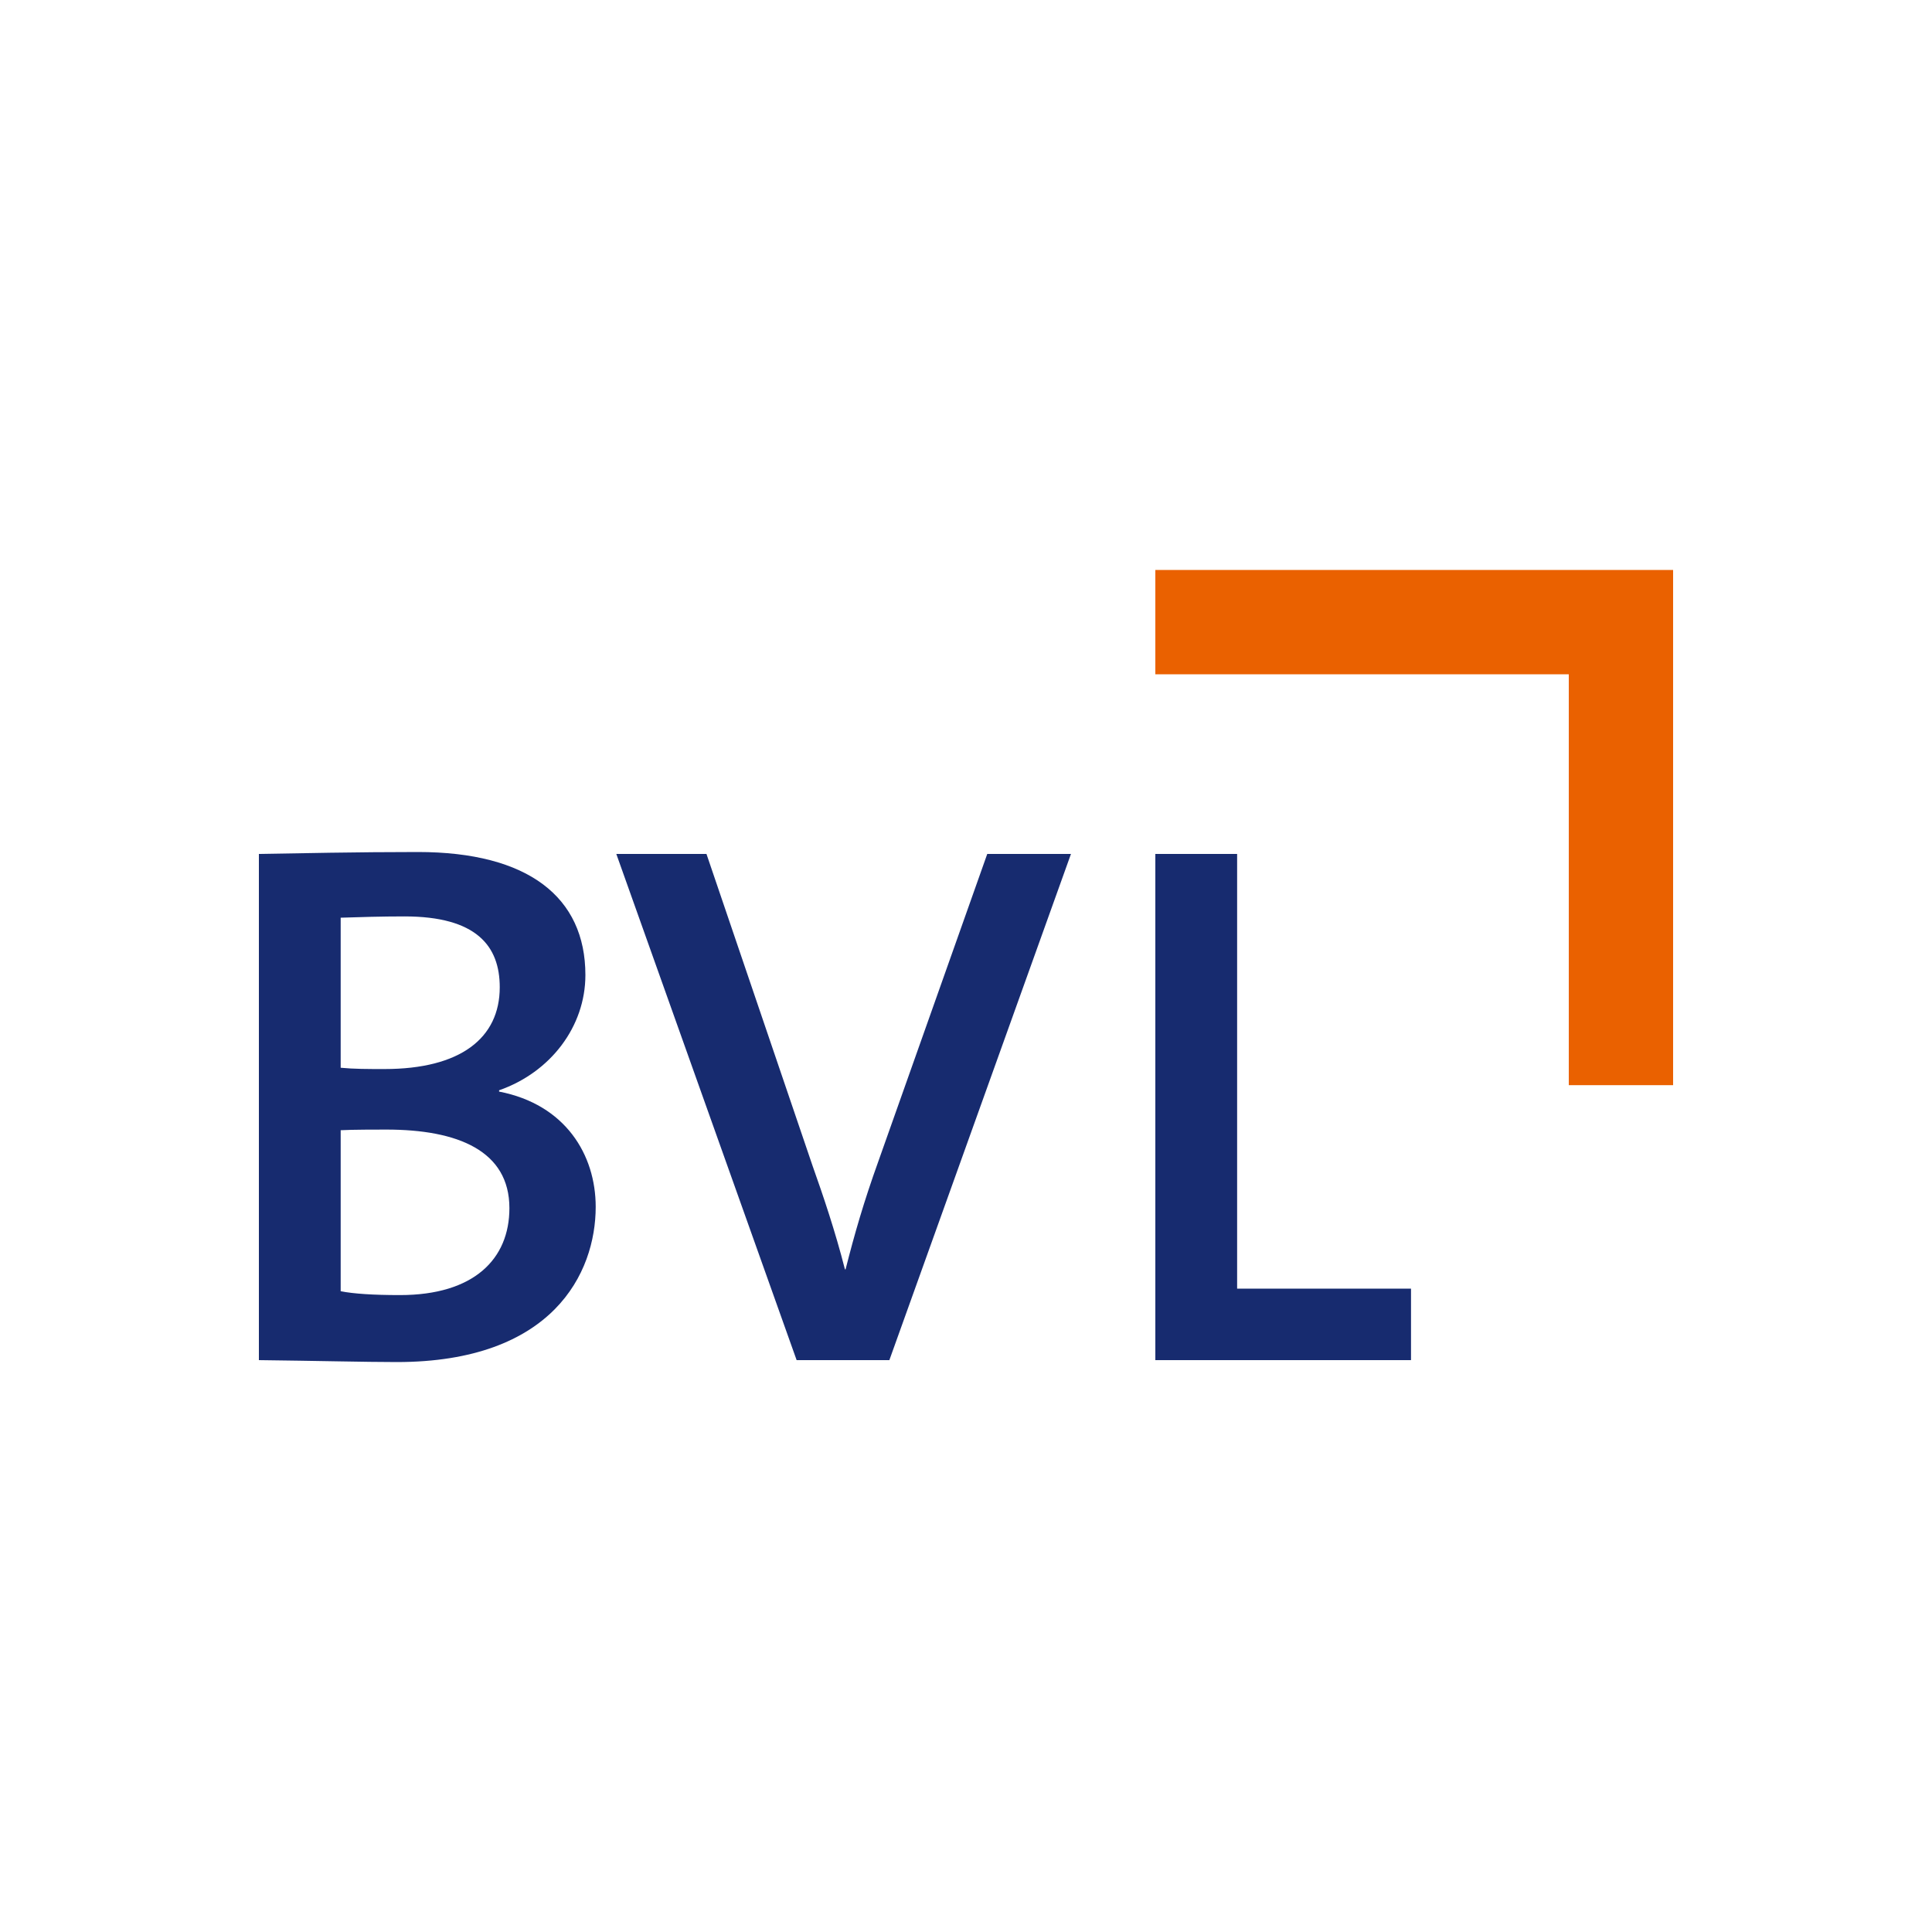
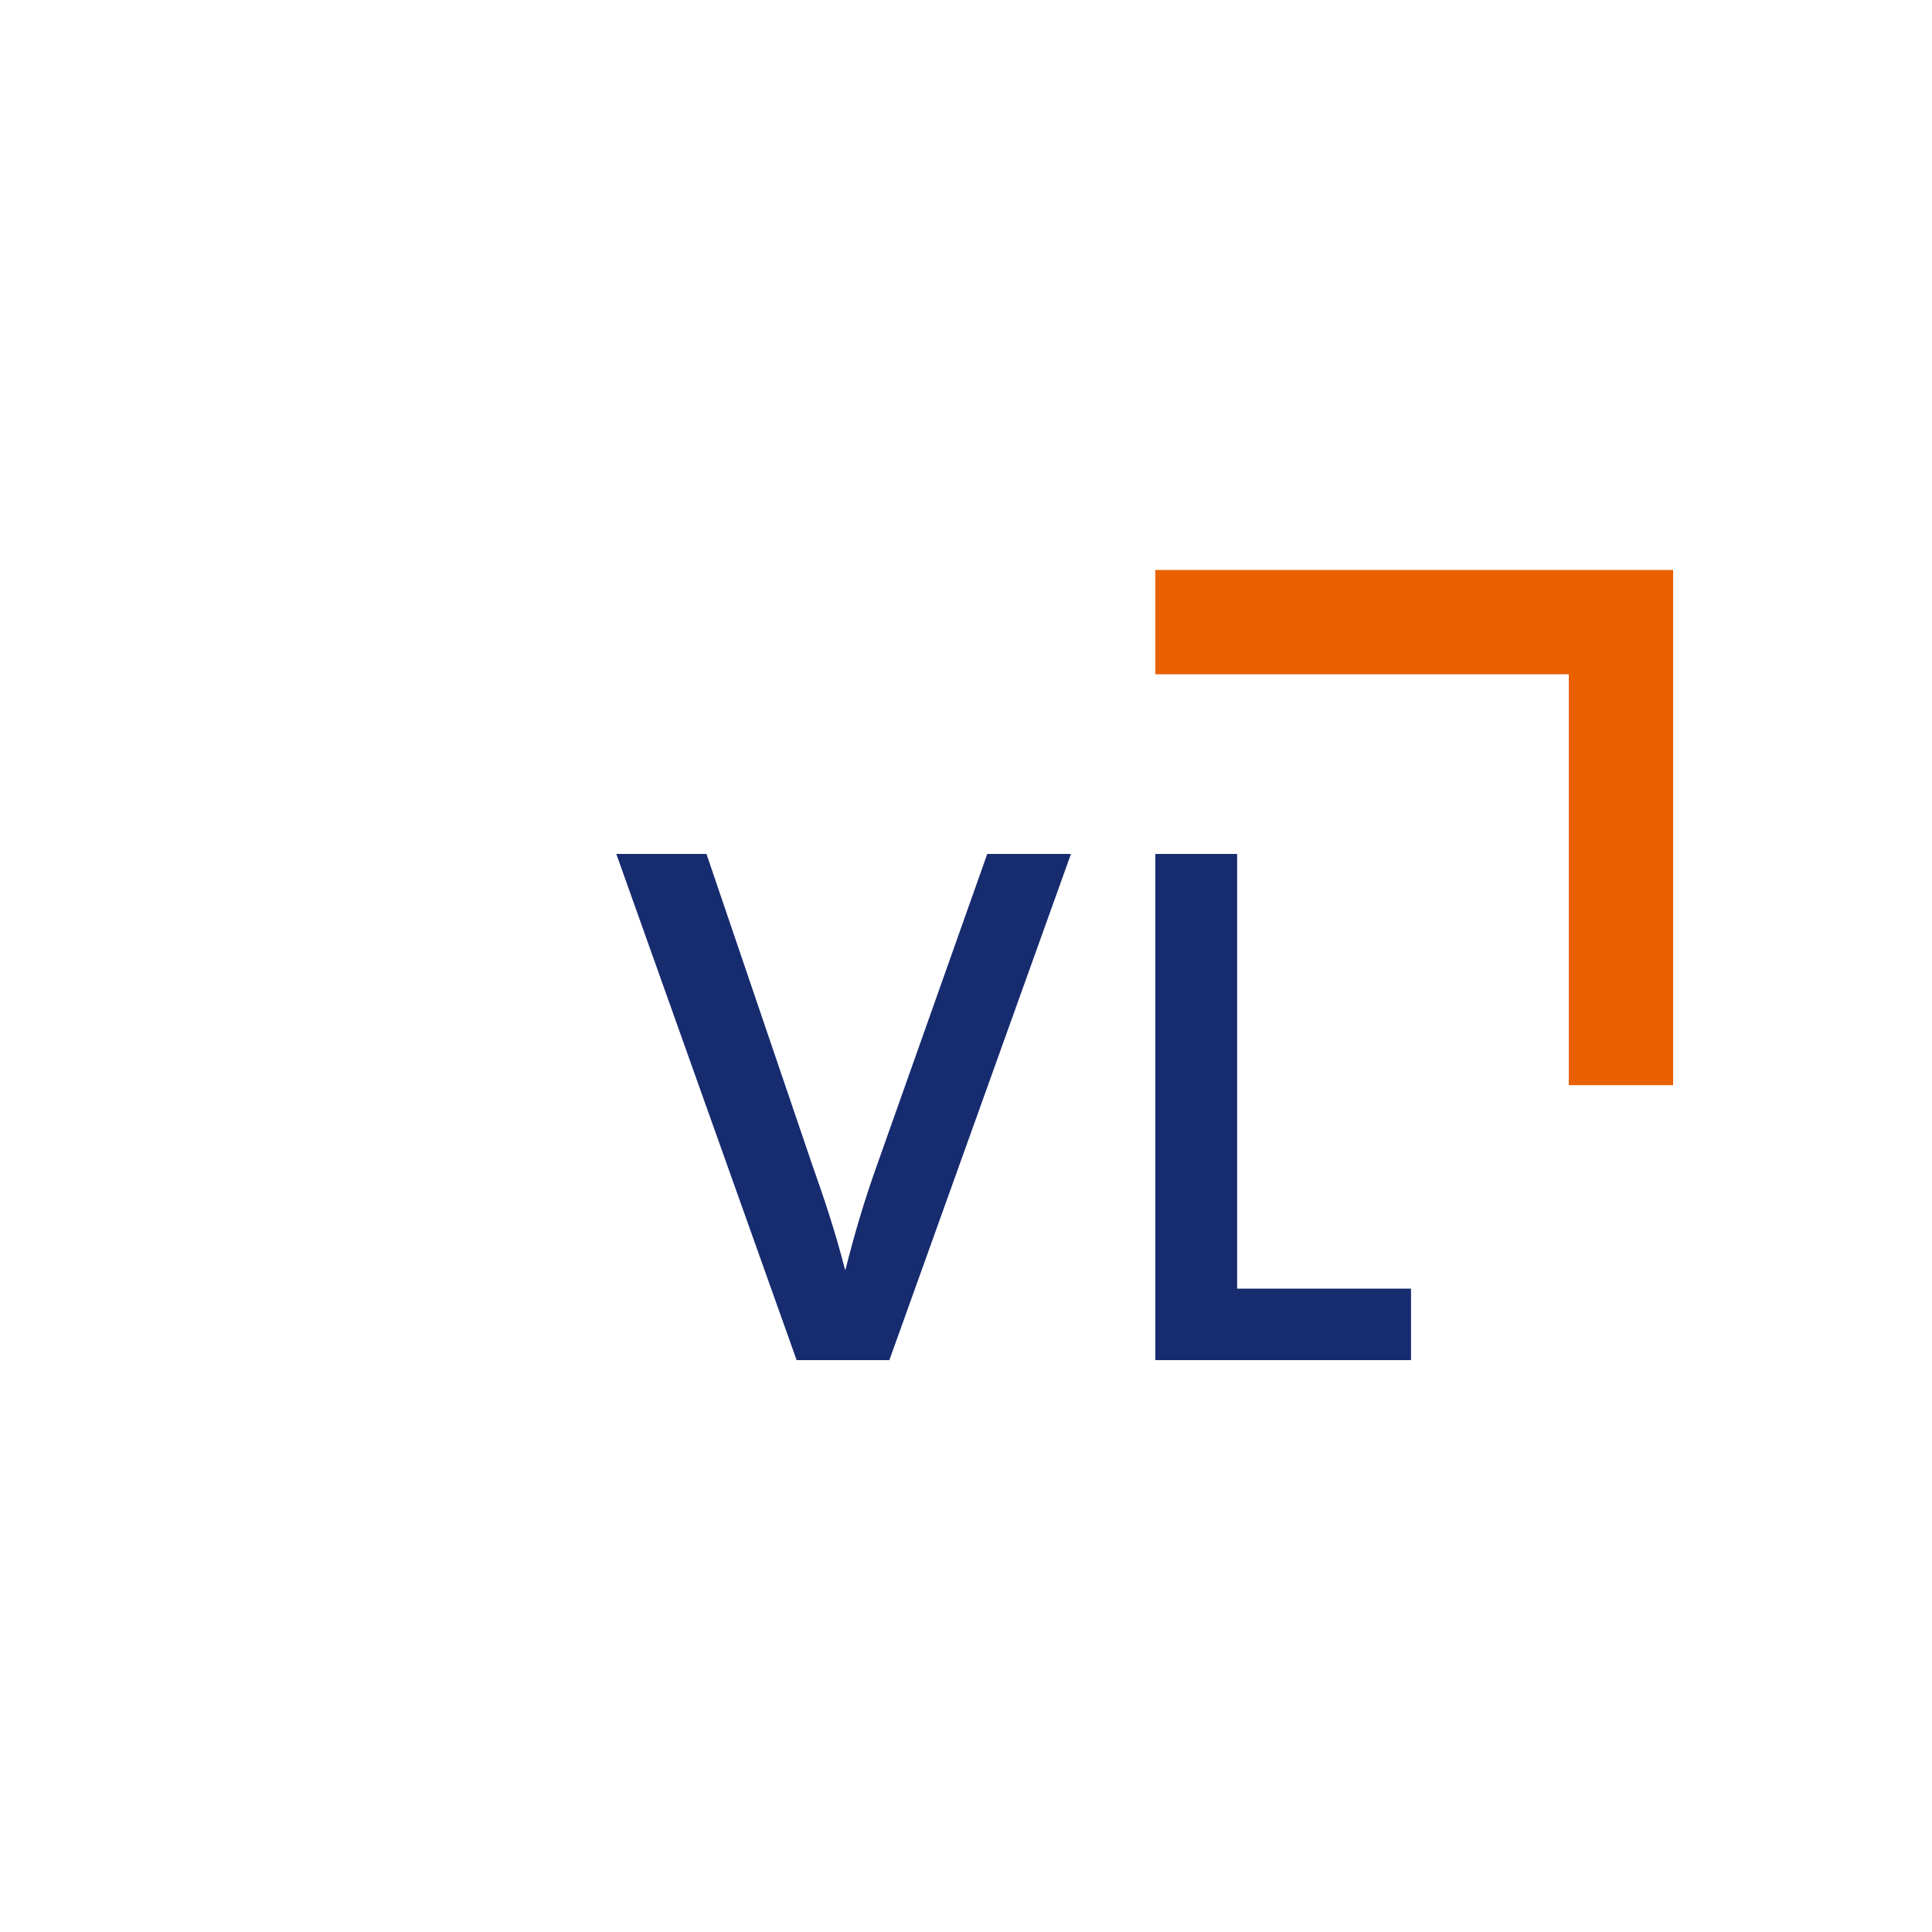
<svg xmlns="http://www.w3.org/2000/svg" version="1.1" id="Layer_1" x="0px" y="0px" viewBox="0 0 300 300" style="enable-background:new 0 0 300 300;" xml:space="preserve">
  <style type="text/css">
	.st0{fill:#FFFFFF;}
	.st1{fill:#172B6F;}
	.st2{fill:#EA6100;}
</style>
  <rect class="st0" width="300" height="300" />
  <g>
-     <path class="st1" d="M61.6,211.5c-4.8,0-12.7-0.2-21.4-0.3v-78.6c6.2-0.1,15.1-0.3,24.7-0.3c17.1,0,26,7,26,19.1   c0,8-5.4,15.1-13.4,17.9v0.2c10.3,2,15,9.8,15,17.9C92.5,197.7,85.8,211.5,61.6,211.5 M62.8,142.3c-3.5,0-6.9,0.1-9.9,0.2v23.3   C55,166,57,166,59.7,166c11.8,0,17.9-4.8,17.9-12.7C77.6,146.9,74,142.3,62.8,142.3z M60,175.4c-1.3,0-5.4,0-7.1,0.1v25   c2,0.4,5.1,0.6,9.2,0.6c11.5,0,17-5.6,17-13.5C79.1,178.7,71.1,175.4,60,175.4z" />
    <path class="st1" d="M138.1,211.2h-14.4l-28-78.6h14l16.5,48.5c1.6,4.5,3.5,10.1,5,16h0.1c1.4-5.5,2.8-10.4,5.1-16.8l16.9-47.7h13   L138.1,211.2" />
    <polyline class="st1" points="179.4,211.2 179.4,132.6 192.1,132.6 192.1,200.1 219.1,200.1 219.1,211.2 179.4,211.2  " />
    <path class="st2" d="M251.7,88.5h-72.3v16.2c0,0,51.4,0,64.2,0c0,12.7,0,63.8,0,63.8h16.2v-80H251.7" />
  </g>
</svg>